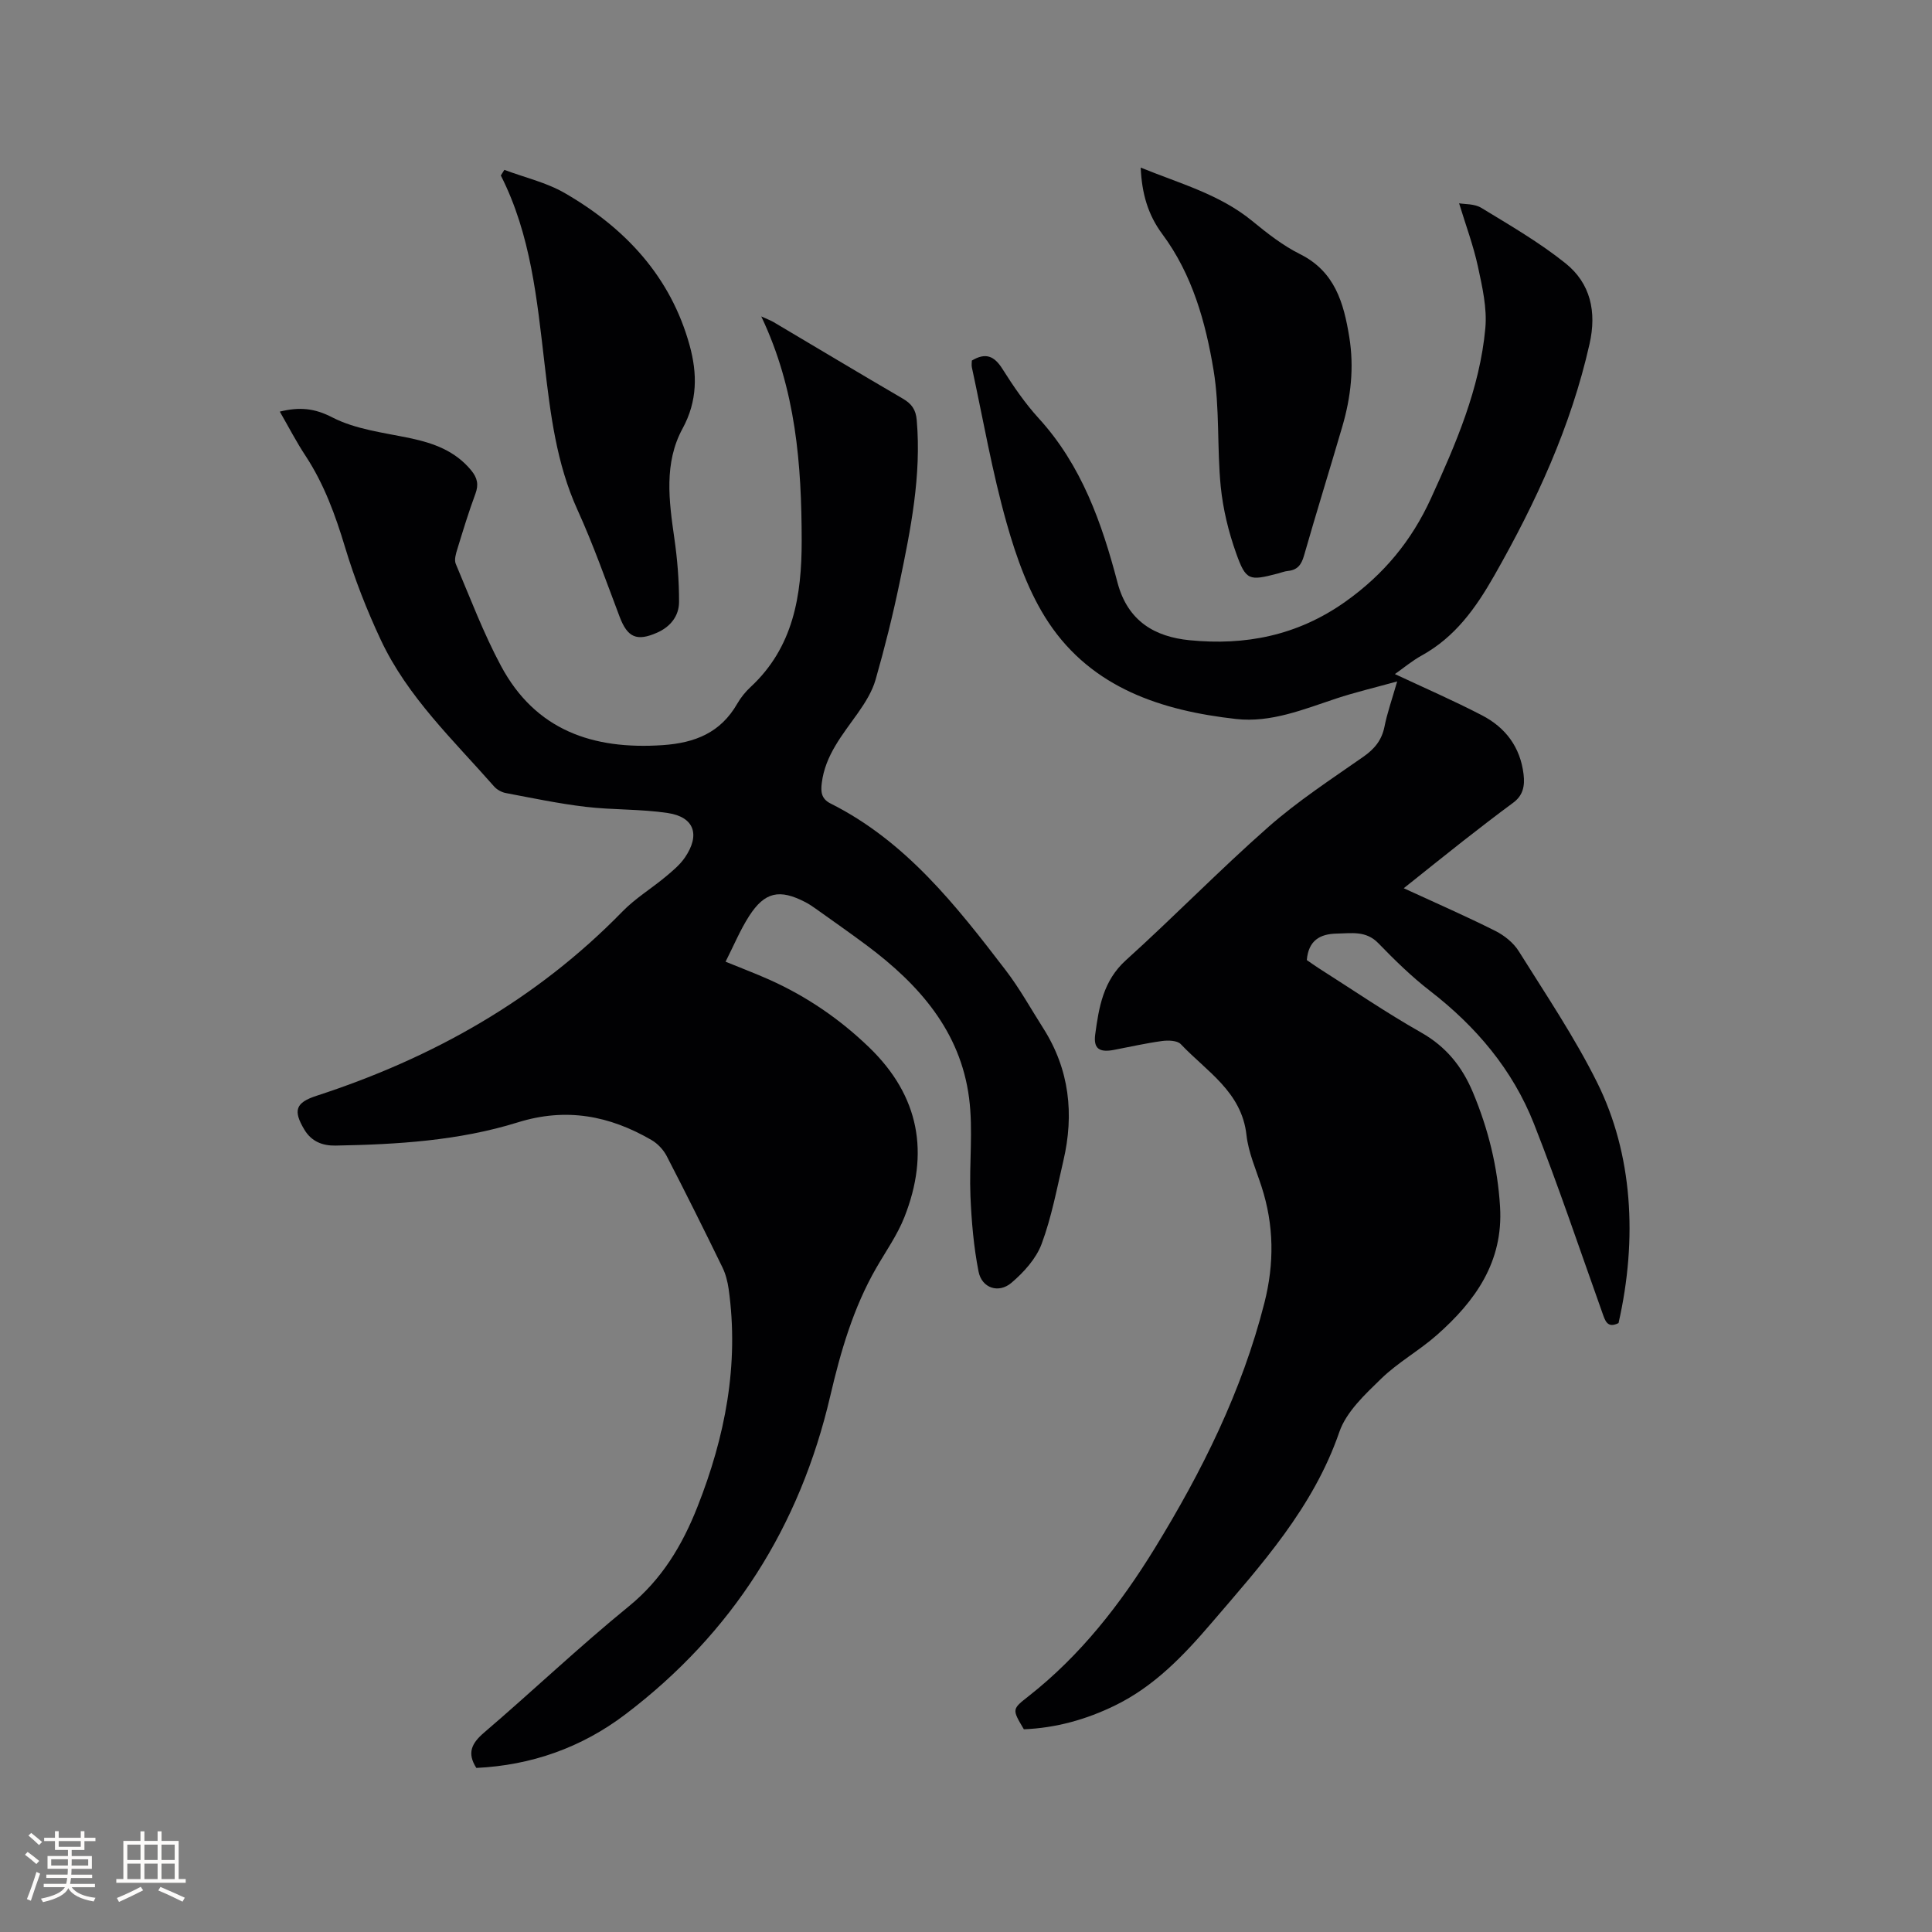
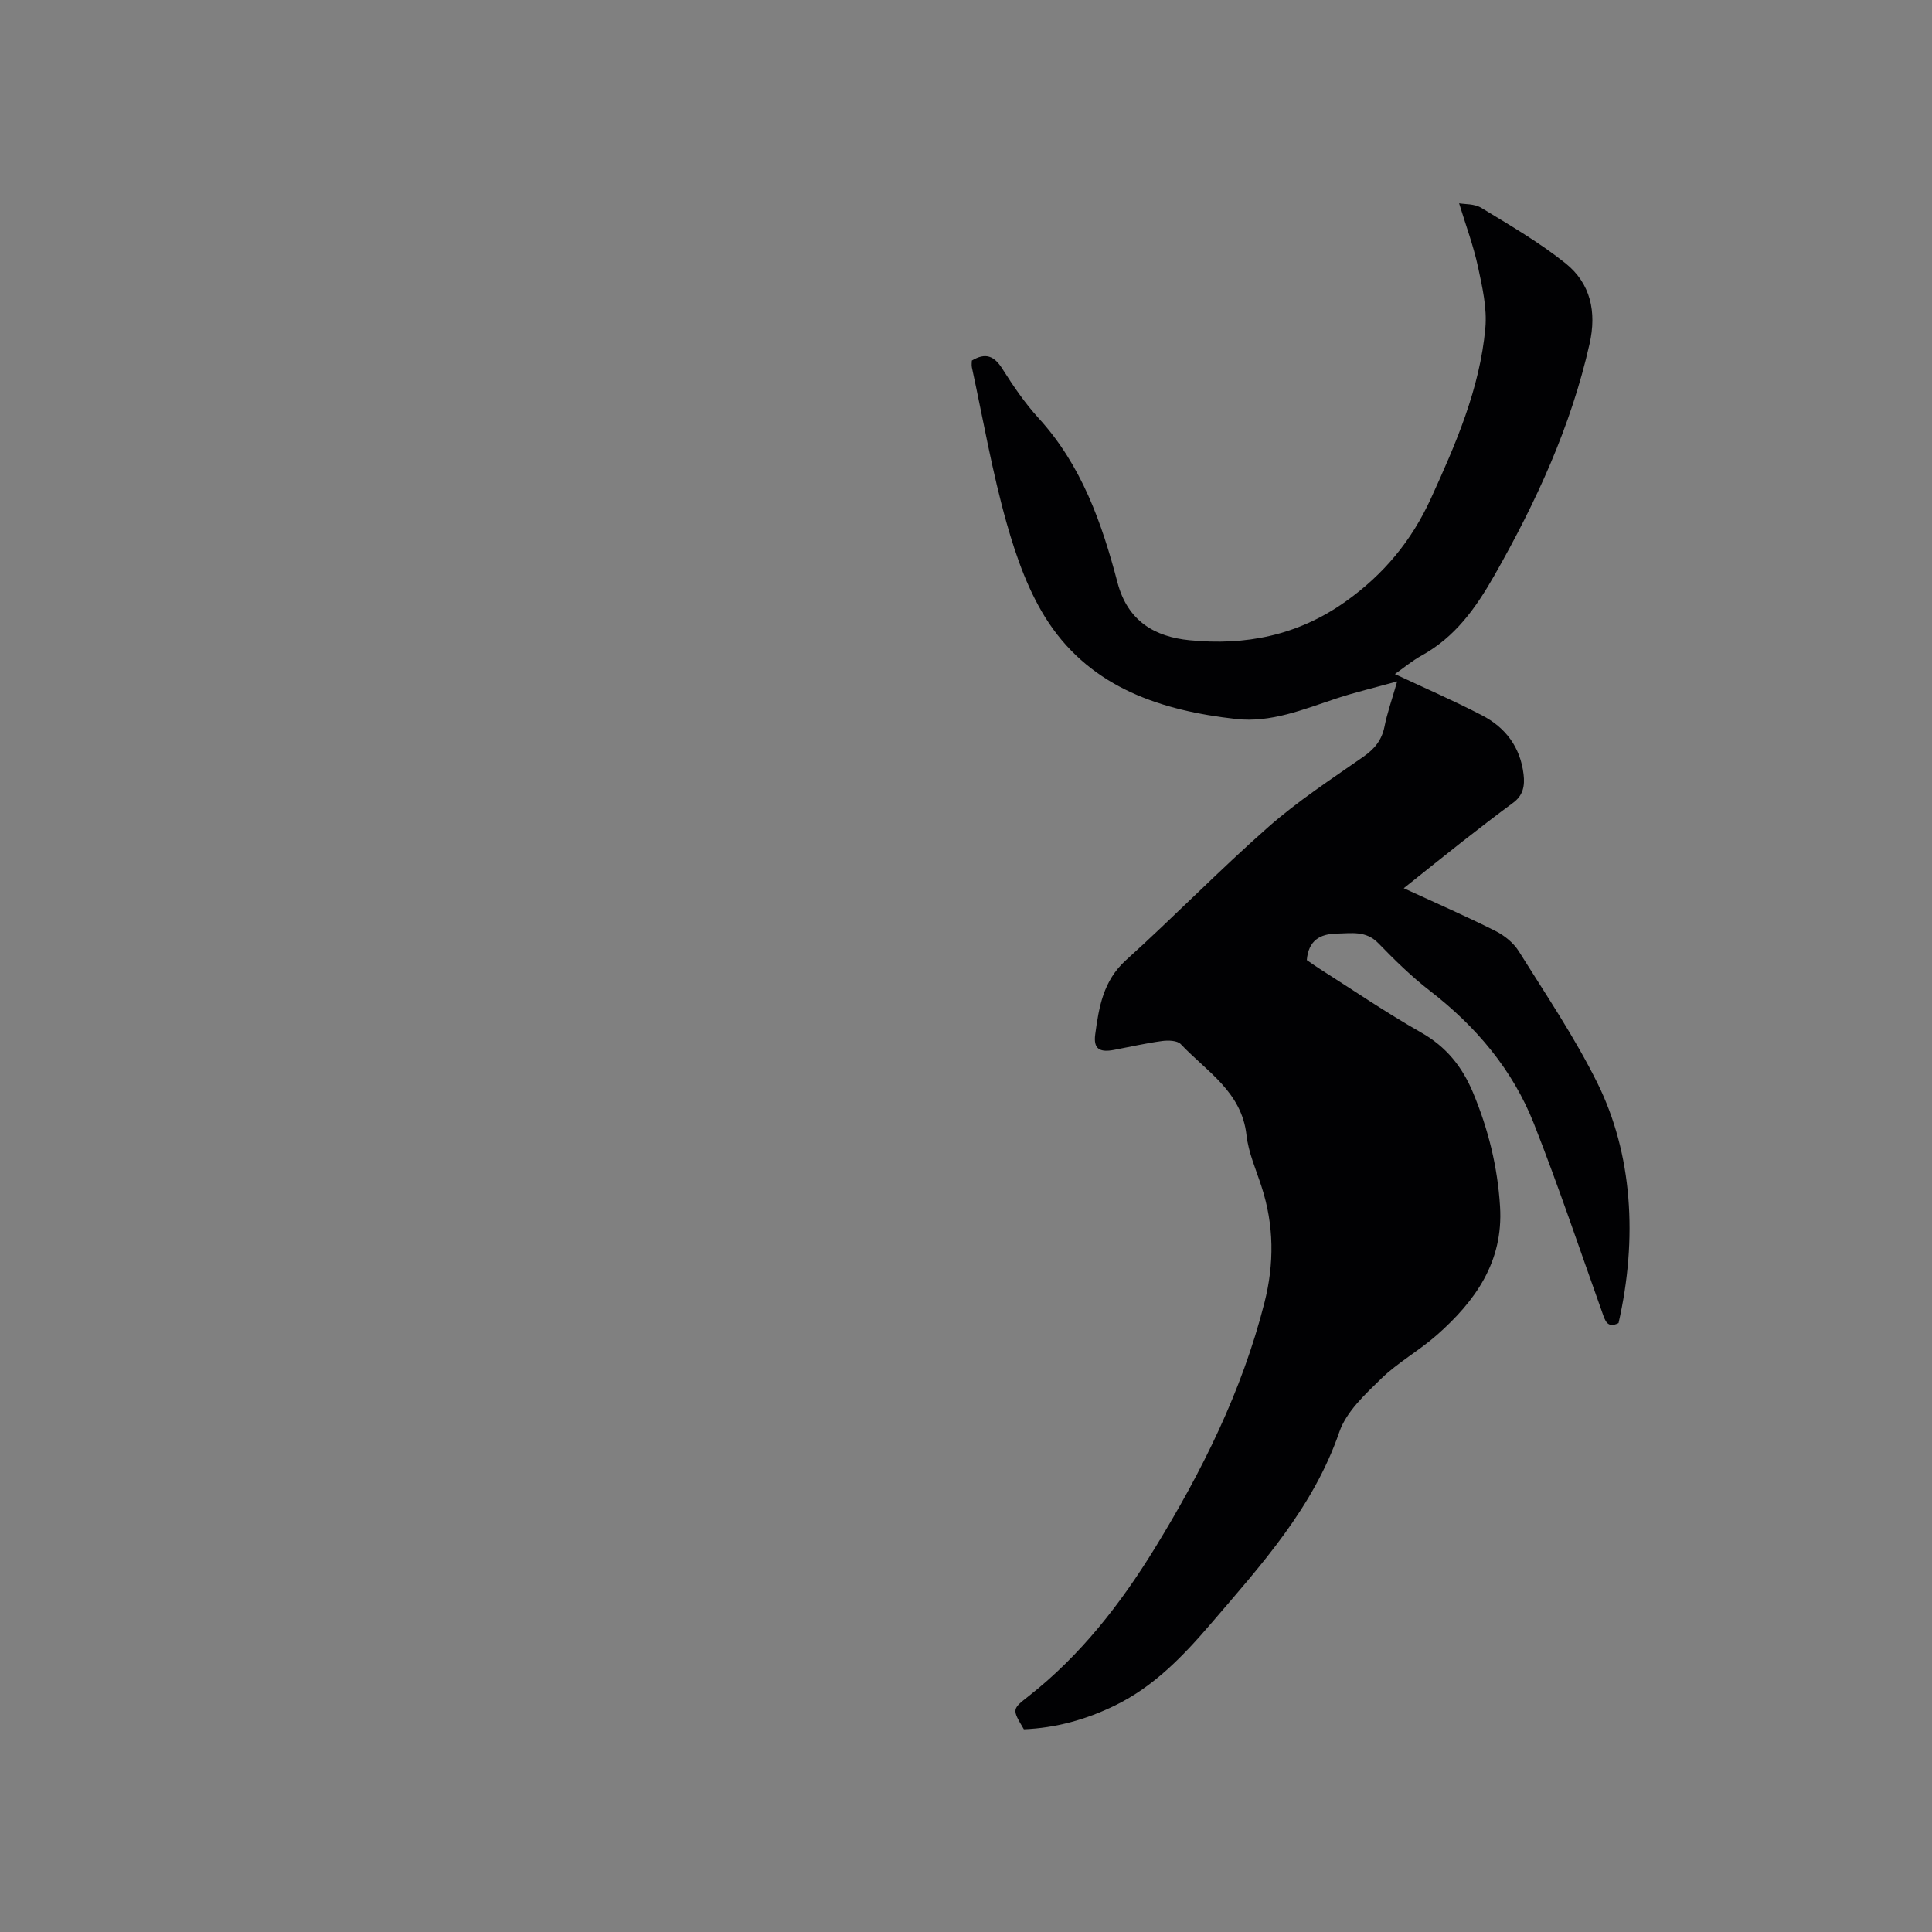
<svg xmlns="http://www.w3.org/2000/svg" enable-background="new 0 0 400 400" viewBox="0 0 400 400">
  <rect x="0" y="0" width="400" height="400" fill="#808080" stroke="none" />
  <g fill="#010103">
-     <path d="m57.93 85.22c4.09-1 7.16-.72 10.88 1.2 4.83 2.49 10.65 3.15 16.1 4.3 4.89 1.03 9.31 2.63 12.63 6.64 1.29 1.57 1.6 2.94.89 4.87-1.4 3.77-2.57 7.62-3.75 11.47-.3.97-.67 2.21-.32 3.04 3.01 7.11 5.74 14.38 9.38 21.16 7.14 13.3 19.01 17.36 33.48 16.37 6.73-.46 11.98-2.6 15.42-8.58.73-1.27 1.7-2.47 2.78-3.47 8.86-8.23 10.57-18.97 10.56-30.23-.02-15.74-1.16-31.32-8.37-46.48 1.28.59 1.94.82 2.52 1.16 8.93 5.29 17.83 10.64 26.8 15.87 1.81 1.06 2.69 2.26 2.87 4.45.99 11.48-1.25 22.6-3.56 33.7-1.4 6.73-3.07 13.42-4.96 20.03-.7 2.45-2.16 4.77-3.65 6.89-3.18 4.5-6.78 8.73-7.49 14.5-.22 1.77-.14 3.26 1.81 4.24 15.59 7.82 26 21.13 36.27 34.53 2.89 3.77 5.21 7.98 7.77 12 5.44 8.55 6.43 17.79 4.16 27.49-1.35 5.77-2.44 11.67-4.5 17.19-1.14 3.05-3.69 5.86-6.24 8.03-2.67 2.27-6.14 1.09-6.81-2.32-1.01-5.13-1.46-10.41-1.68-15.64-.28-6.75.58-13.62-.28-20.28-1.78-13.85-10.38-23.54-21.14-31.58-3.48-2.6-7.05-5.09-10.58-7.61-.69-.49-1.39-.97-2.14-1.36-5.38-2.8-8.45-2.17-11.7 2.89-1.85 2.89-3.18 6.12-4.86 9.42 3.4 1.39 6.26 2.47 9.04 3.71 7.71 3.45 14.57 8.13 20.67 14.01 10.48 10.11 12.54 21.95 7.31 35.18-1.46 3.69-3.82 7.03-5.82 10.5-4.76 8.27-7.38 17.32-9.52 26.5-6.3 27.06-20.3 49.16-42.44 65.94-9.07 6.88-19.46 10.54-30.84 11.08-1.96-3.07-1-5.08 1.59-7.3 10.07-8.62 19.69-17.77 29.96-26.14 6.88-5.6 11.1-12.68 14.23-20.62 5.73-14.5 8.65-29.45 6.46-45.09-.22-1.54-.62-3.12-1.3-4.51-3.76-7.71-7.58-15.39-11.52-23.01-.68-1.31-1.87-2.59-3.15-3.33-8.7-5.05-17.66-6.78-27.7-3.65-12.21 3.8-24.97 4.57-37.71 4.8-2.71.05-4.99-.84-6.46-3.29-2.39-3.99-1.83-5.6 2.52-7.02 24.06-7.83 45.54-19.9 63.34-38.16 2.64-2.71 5.97-4.73 8.9-7.17 1.45-1.21 2.98-2.47 4.03-4.01 3.2-4.69 1.94-8.37-3.53-9.2-5.62-.85-11.4-.62-17.06-1.29-5.54-.66-11.02-1.81-16.5-2.85-.87-.16-1.84-.7-2.42-1.36-8.45-9.62-17.91-18.52-23.45-30.32-2.91-6.2-5.43-12.65-7.41-19.21-2-6.64-4.32-13.02-8.13-18.85-1.93-2.91-3.53-6.02-5.38-9.23z" />
    <path d="m289.27 141.08c-4.82 1.34-8.79 2.27-12.65 3.55-6.75 2.24-13.5 5.04-20.7 4.23-15.38-1.72-29.76-6.38-38.8-19.93-4.08-6.12-6.69-13.49-8.71-20.64-2.99-10.57-4.86-21.45-7.19-32.21-.11-.49-.01-1.02-.01-1.43 2.87-1.72 4.65-.94 6.32 1.71 2.26 3.58 4.68 7.13 7.52 10.24 8.88 9.72 13.08 21.69 16.31 33.99 2.13 8.11 7.84 11.26 14.92 11.96 11.5 1.14 22.3-.93 32.2-7.93 8.01-5.67 13.78-12.67 17.78-21.43 5.16-11.3 10.11-22.71 11.26-35.21.39-4.19-.63-8.59-1.53-12.79-.94-4.34-2.51-8.55-3.9-13.1 1.11.21 3.16.07 4.59.94 5.95 3.62 12.03 7.15 17.44 11.48 5.19 4.16 6.48 10.04 4.98 16.69-3.86 17.13-11.08 32.77-19.72 47.96-3.88 6.81-8.12 12.73-15.04 16.56-2.01 1.11-3.8 2.62-5.54 3.84 6.12 2.87 12.18 5.5 18.03 8.54 4.86 2.52 7.94 6.57 8.61 12.22.28 2.37-.08 4.36-2.17 5.89-3.49 2.57-6.92 5.23-10.34 7.9-3.95 3.1-7.86 6.25-12.3 9.79 6.92 3.19 13.03 5.85 18.97 8.84 1.87.94 3.76 2.46 4.85 4.21 5.61 8.97 11.57 17.8 16.26 27.25 7.28 14.69 8.37 32.22 4.39 49.73-2.36 1.17-2.78-.52-3.38-2.21-4.66-13.05-9.07-26.21-14.15-39.1-4.41-11.17-11.97-20.1-21.49-27.46-3.83-2.96-7.33-6.39-10.71-9.88-2.57-2.65-5.56-2.04-8.59-1.99-3.49.06-5.87 1.41-6.22 5.48.7.48 1.54 1.09 2.41 1.65 7.07 4.49 13.99 9.23 21.26 13.35 5.19 2.94 8.49 7.06 10.73 12.41 3.18 7.6 5.11 15.42 5.61 23.67.69 11.43-5.14 19.55-13.1 26.57-3.65 3.22-8.03 5.64-11.5 9.01-3.35 3.26-7.23 6.85-8.68 11.06-5.39 15.65-16.13 27.47-26.53 39.61-5.74 6.7-11.81 13.06-19.93 17.01-5.98 2.92-12.24 4.65-18.85 4.92-2.49-4.19-2.46-4.15 1-6.87 10.74-8.44 18.99-19.04 26.08-30.57 9.79-15.94 18.08-32.56 22.72-50.84 2.07-8.15 2-16.12-.6-24.1-1.14-3.52-2.71-7.03-3.11-10.65-.99-8.96-8.25-13.16-13.59-18.81-.73-.78-2.61-.83-3.88-.66-3.35.45-6.65 1.21-9.97 1.84-2.99.57-4.27-.23-3.88-3.19.76-5.63 1.64-11.12 6.37-15.39 9.99-9.02 19.4-18.7 29.5-27.59 6.1-5.37 12.98-9.86 19.66-14.53 2.31-1.62 3.79-3.42 4.36-6.21.54-2.76 1.5-5.46 2.63-9.38z" />
-     <path d="m104.42 35.17c4.19 1.57 8.7 2.6 12.52 4.81 12.51 7.23 21.93 17.29 25.85 31.56 1.58 5.76 1.65 11.46-1.47 17.18-3.88 7.13-2.82 14.96-1.71 22.69.63 4.36.99 8.8.98 13.2 0 2.89-1.75 5.14-4.53 6.37-4.24 1.88-6.15.99-7.77-3.28-2.81-7.41-5.44-14.91-8.72-22.12-4.39-9.65-5.61-19.91-6.82-30.2-1.57-13.35-2.82-26.75-9.06-39.05.25-.38.49-.77.73-1.16z" />
-     <path d="m236.17 34.7c8.16 3.32 16.37 5.54 23.1 11.06 3.1 2.54 6.34 5.09 9.9 6.86 7.22 3.61 9.03 10.09 10.18 17.13 1.03 6.3.34 12.47-1.43 18.53-2.61 8.93-5.38 17.81-7.94 26.76-.54 1.89-1.36 2.98-3.34 3.17-.73.07-1.43.37-2.15.55-5.86 1.52-6.53 1.47-8.56-4.22-1.58-4.43-2.72-9.13-3.19-13.8-.79-8-.18-16.18-1.48-24.07-1.65-9.98-4.41-19.86-10.62-28.21-2.97-4-4.24-8.4-4.47-13.76z" />
  </g>
-   <path d="m5.17 384 .55-.58c.85.61 1.65 1.24 2.4 1.87l-.59.64c-.83-.73-1.62-1.38-2.36-1.93m1.22 9.53-.82-.34c.71-1.76 1.37-3.64 1.98-5.63.24.13.5.25.76.36-.6 1.67-1.24 3.54-1.92 5.61m-.5-13.5.57-.54c.56.44 1.31 1.06 2.26 1.87l-.64.64c-.68-.66-1.41-1.32-2.19-1.97m3.25.46h2.24v-1.36h.77v1.36h4.57v-1.36h.76v1.36h2.28v.69h-2.28v1.84h-2.64v1.26h4.18v2.64h-4.21c0 .45-.02.86-.05 1.21h4.32v.69h-4.38c-.04.34-.1.75-.19 1.22h5.15v.69h-4.82c.87 1.19 2.51 1.92 4.93 2.19-.17.31-.3.57-.37.76-2.77-.49-4.52-1.41-5.26-2.76-.56 1.26-2.3 2.23-5.24 2.9-.12-.24-.26-.48-.43-.72 2.73-.55 4.38-1.34 4.96-2.38h-4.38v-.69h4.65c.1-.38.17-.79.21-1.22h-4.32v-.69h4.4c.03-.34.05-.75.05-1.21h-4.2v-2.64h4.23v-1.26h-2.69v-1.84h-2.24zm1.46 4.46v1.29h3.45c.01-.4.02-.57.01-.53v-.32-.45h-3.46zm1.55-2.59h4.57v-1.19h-4.57zm6.11 2.59h-3.42v.77c-.01.19-.01.37-.02.53h3.44z" fill="#fcfbfa" />
-   <path d="m32.63 379.16h.82v1.98h3.54v7.89h1.46v.78h-14.37v-.78h1.46v-7.89h3.54v-1.98h.82v1.98h2.73zm-3.49 11.48.5.73c-1.61.82-3.28 1.63-5 2.41-.13-.27-.28-.55-.44-.82 1.75-.72 3.4-1.49 4.94-2.32m-2.78-5.55h2.73v-3.18h-2.73zm0 3.95h2.73v-3.2h-2.73zm3.54-3.95h2.73v-3.18h-2.73zm0 3.95h2.73v-3.2h-2.73zm7.89 4.68c-1.84-.92-3.51-1.7-5.02-2.32l.45-.73c1.89.8 3.57 1.55 5.04 2.23zm-1.62-11.81h-2.73v3.18h2.73zm-2.73 7.13h2.73v-3.2h-2.73z" fill="#fcfbfa" />
</svg>